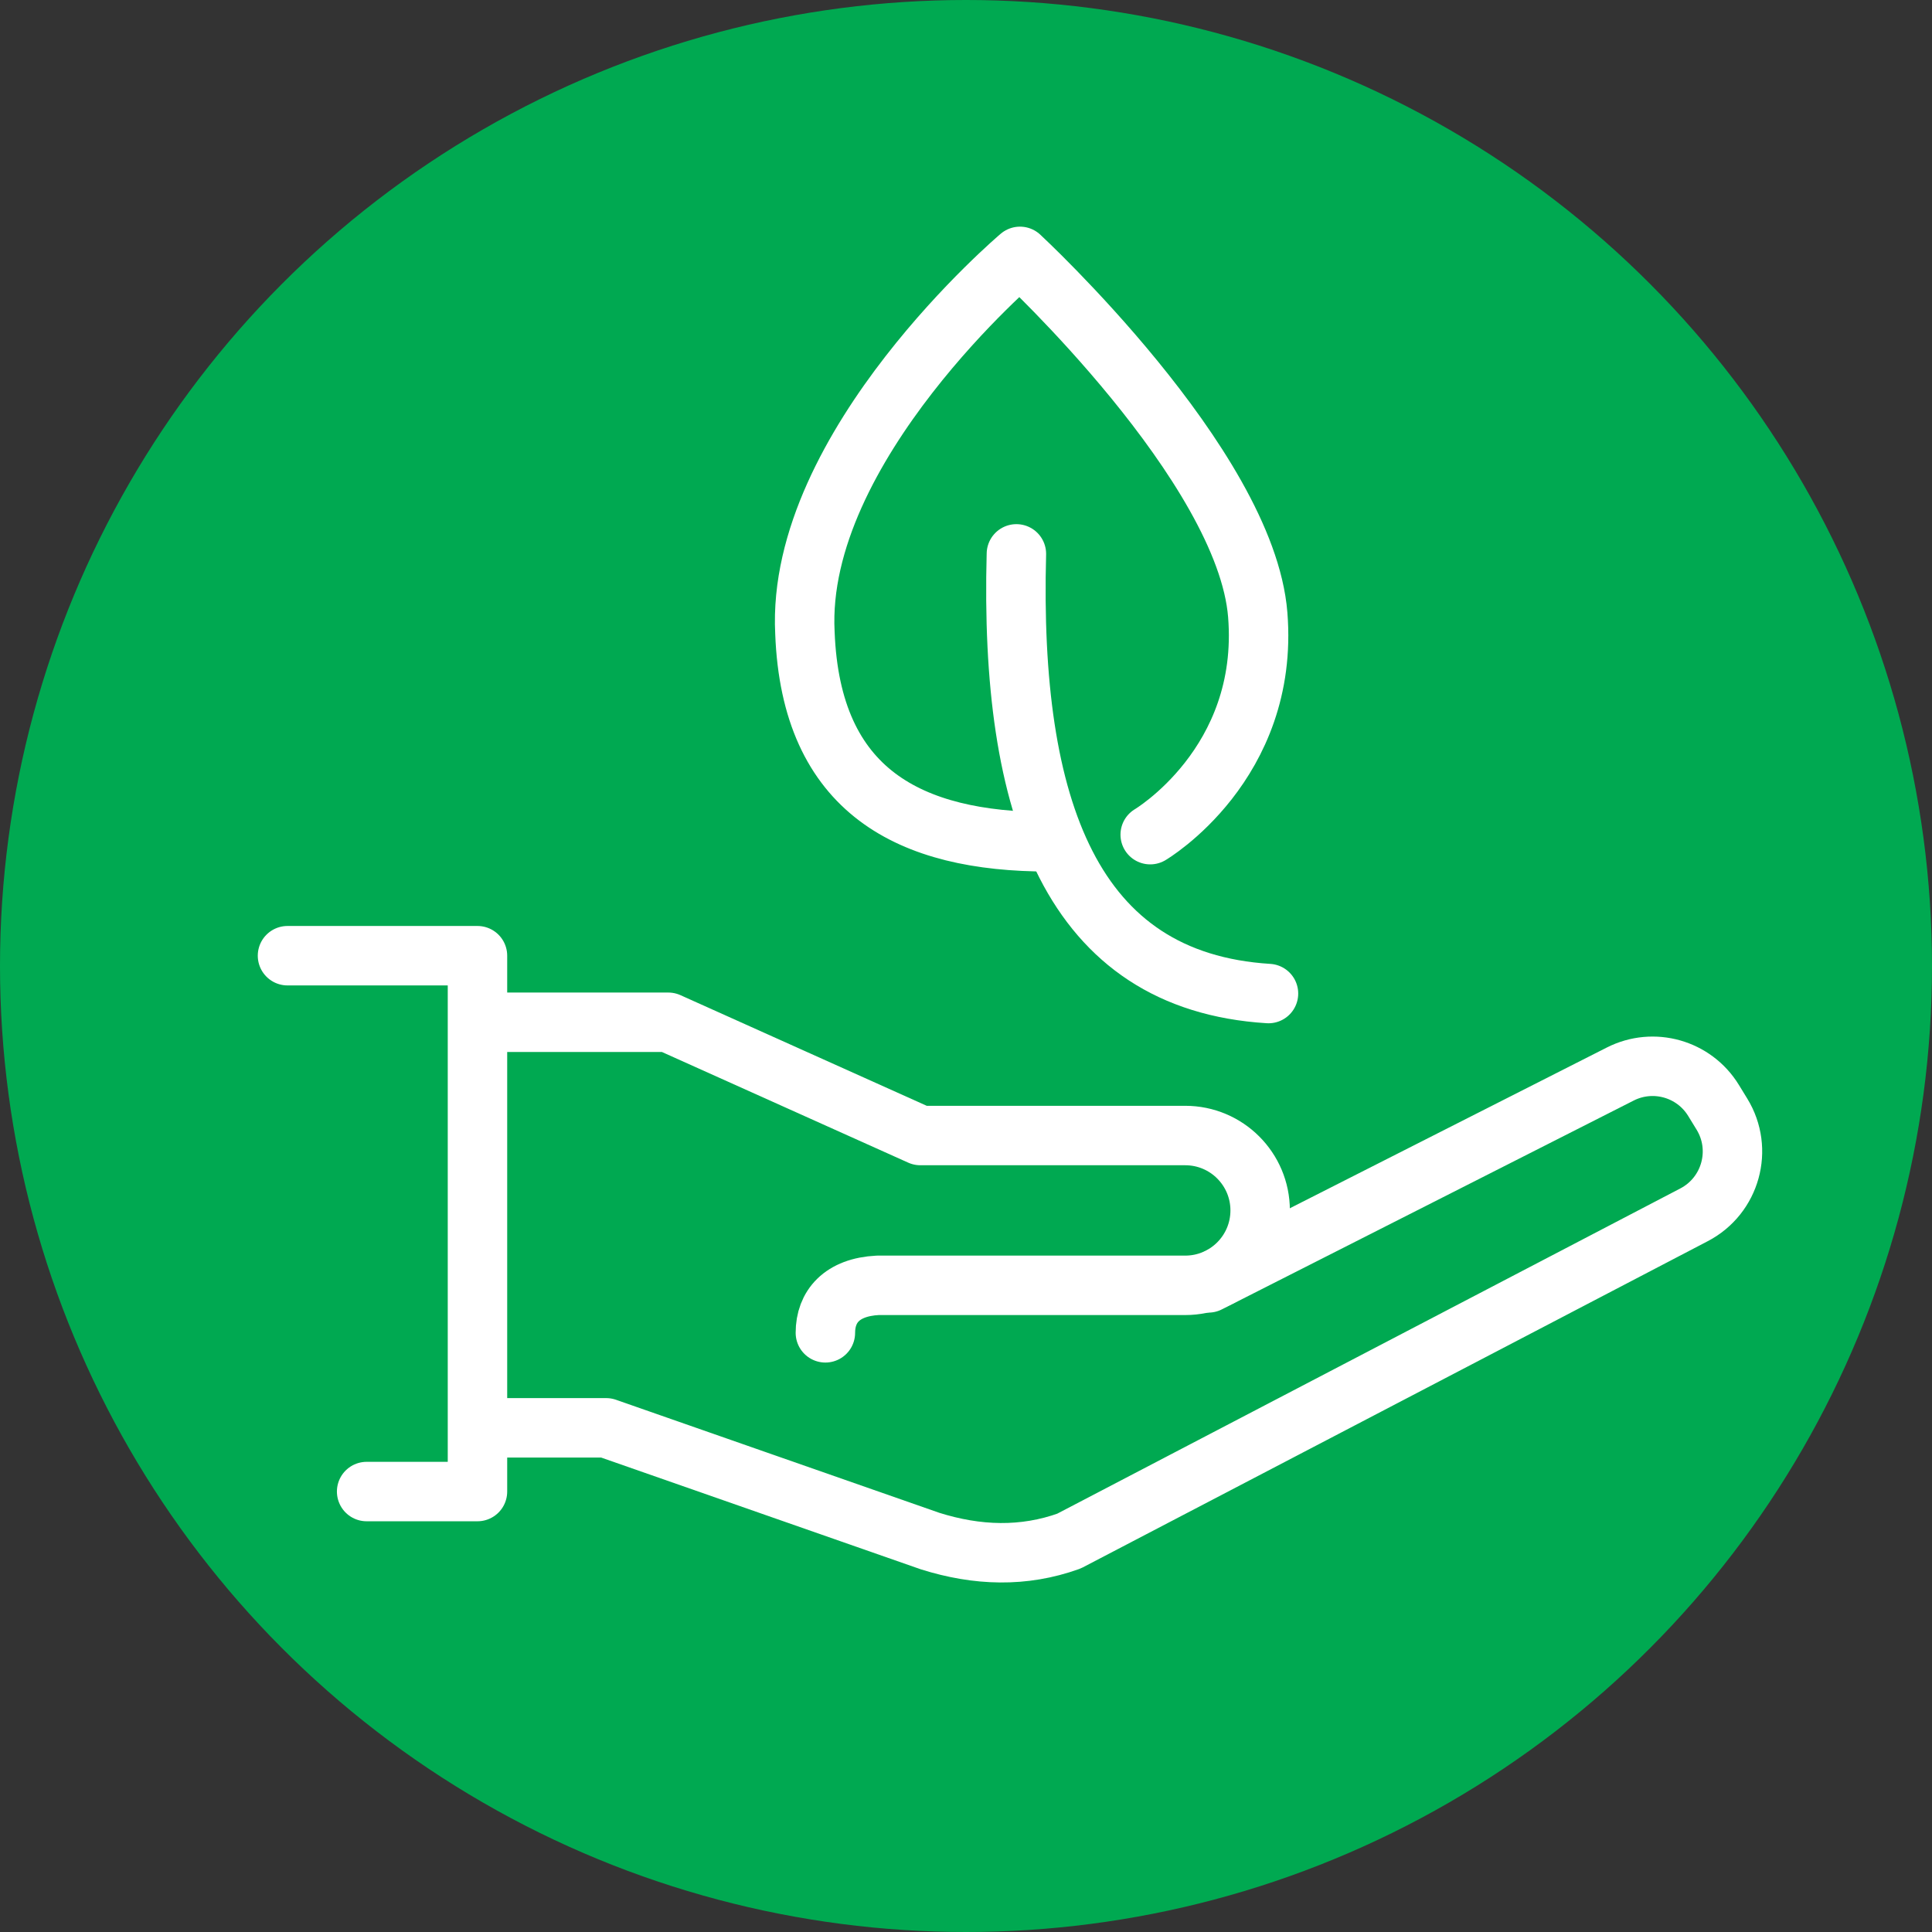
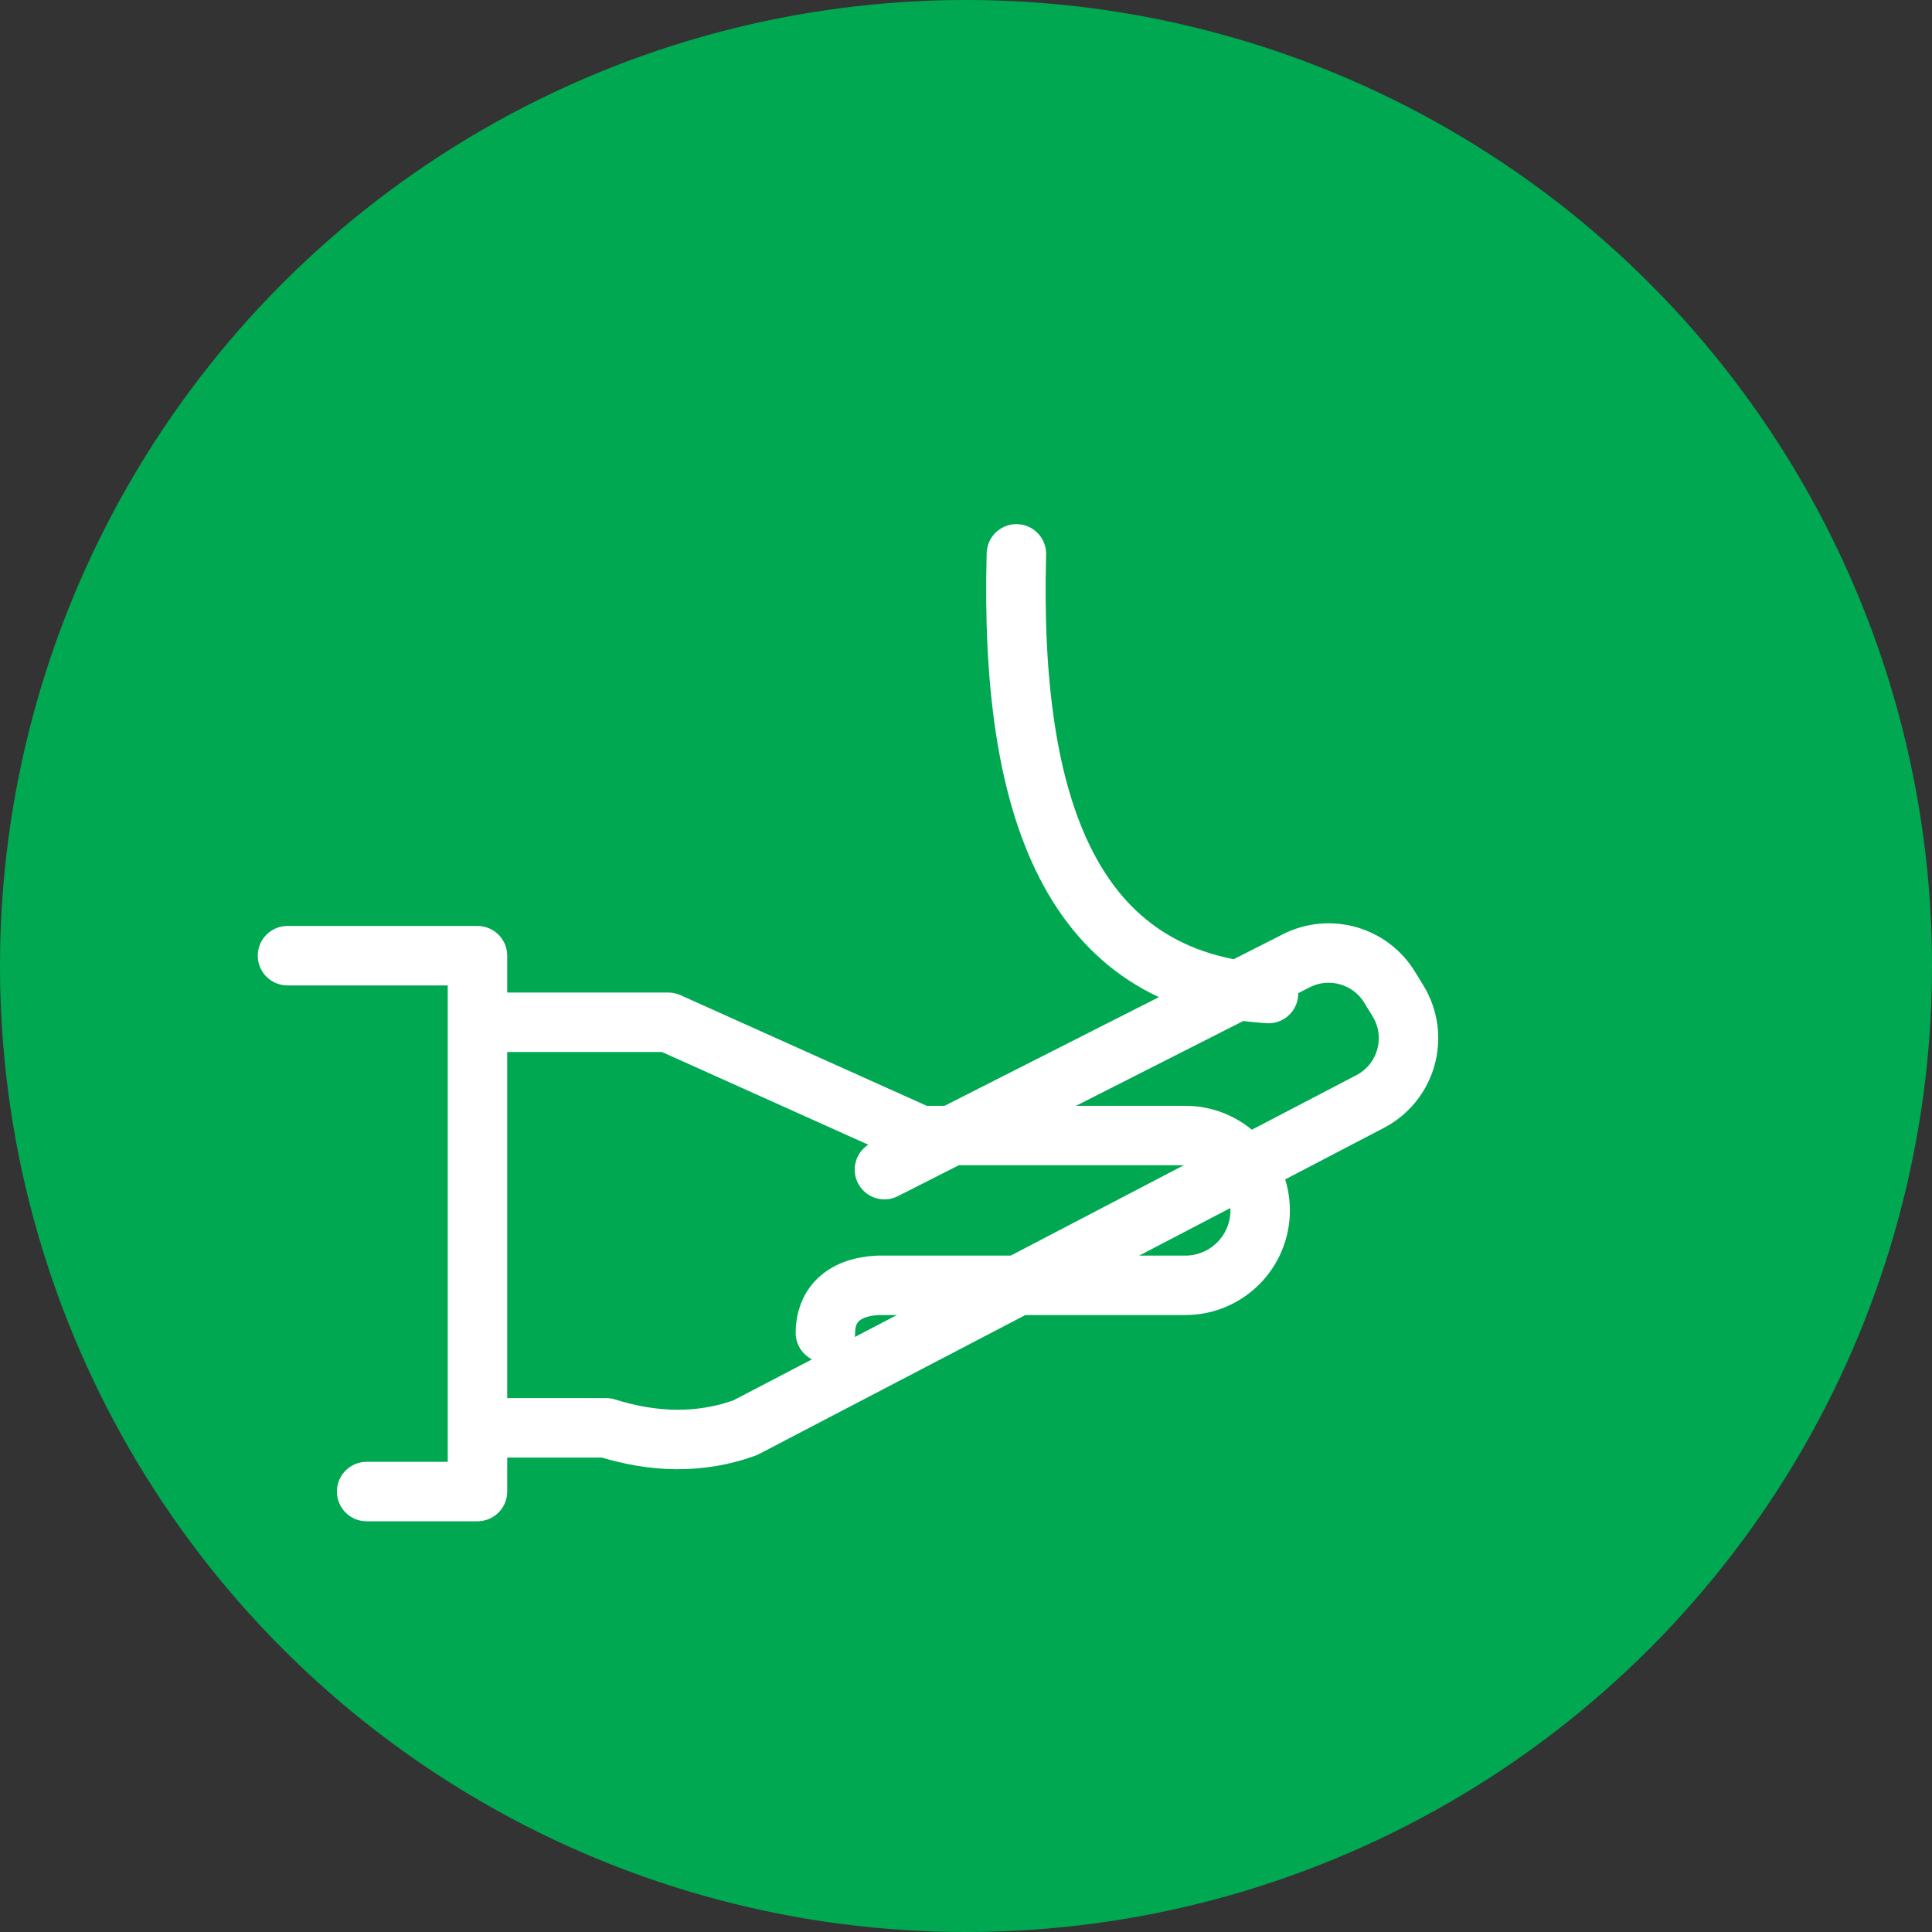
<svg xmlns="http://www.w3.org/2000/svg" id="_Слой_2" data-name="Слой_2" width="130" height="130" version="1.1" viewBox="0 0 130 130">
  <rect x="0" y="0" width="130" height="130" fill="#333333" stroke="none" />
  <circle cx="65" cy="65" r="65" fill="#00a951" />
  <g>
    <path d="M85.354,66.854c-13.254-.826-17.421-12.457-16.963-29.585" fill="none" stroke="#fff" stroke-linecap="round" stroke-linejoin="round" stroke-width="4" />
-     <path d="M77.395,56.162s8.039-4.743,7.236-14.793c-.804-10.049-15.999-24.118-15.999-24.118,0,0-15.114,12.783-14.471,25.324.402,10.692,7.075,14.069,16.401,14.069" fill="none" stroke="#fff" stroke-linecap="round" stroke-linejoin="round" stroke-width="4" />
  </g>
  <g>
    <polyline points="19.345 64.307 32.128 64.307 32.128 100.363 24.67 100.363" fill="none" stroke="#fff" stroke-linecap="round" stroke-linejoin="round" stroke-width="4" />
-     <path d="M32.675,96.075h8.113l21.798,7.621c3.173.998,6.293,1.095,9.342,0l42.061-21.955c2.47-1.289,3.331-4.4,1.875-6.775l-.564-.92c-1.309-2.137-4.04-2.911-6.276-1.777l-27.715,14.054" fill="none" stroke="#fff" stroke-linecap="round" stroke-linejoin="round" stroke-width="4" />
+     <path d="M32.675,96.075h8.113c3.173.998,6.293,1.095,9.342,0l42.061-21.955c2.47-1.289,3.331-4.4,1.875-6.775l-.564-.92c-1.309-2.137-4.04-2.911-6.276-1.777l-27.715,14.054" fill="none" stroke="#fff" stroke-linecap="round" stroke-linejoin="round" stroke-width="4" />
    <path d="M32.347,68.786h12.62l16.963,7.621h17.823c2.783,0,5.04,2.256,5.04,5.04h0c0,2.783-2.256,5.04-5.04,5.04h-20.691c-2.417.123-3.524,1.434-3.524,3.196" fill="none" stroke="#fff" stroke-linecap="round" stroke-linejoin="round" stroke-width="4" />
  </g>
</svg>